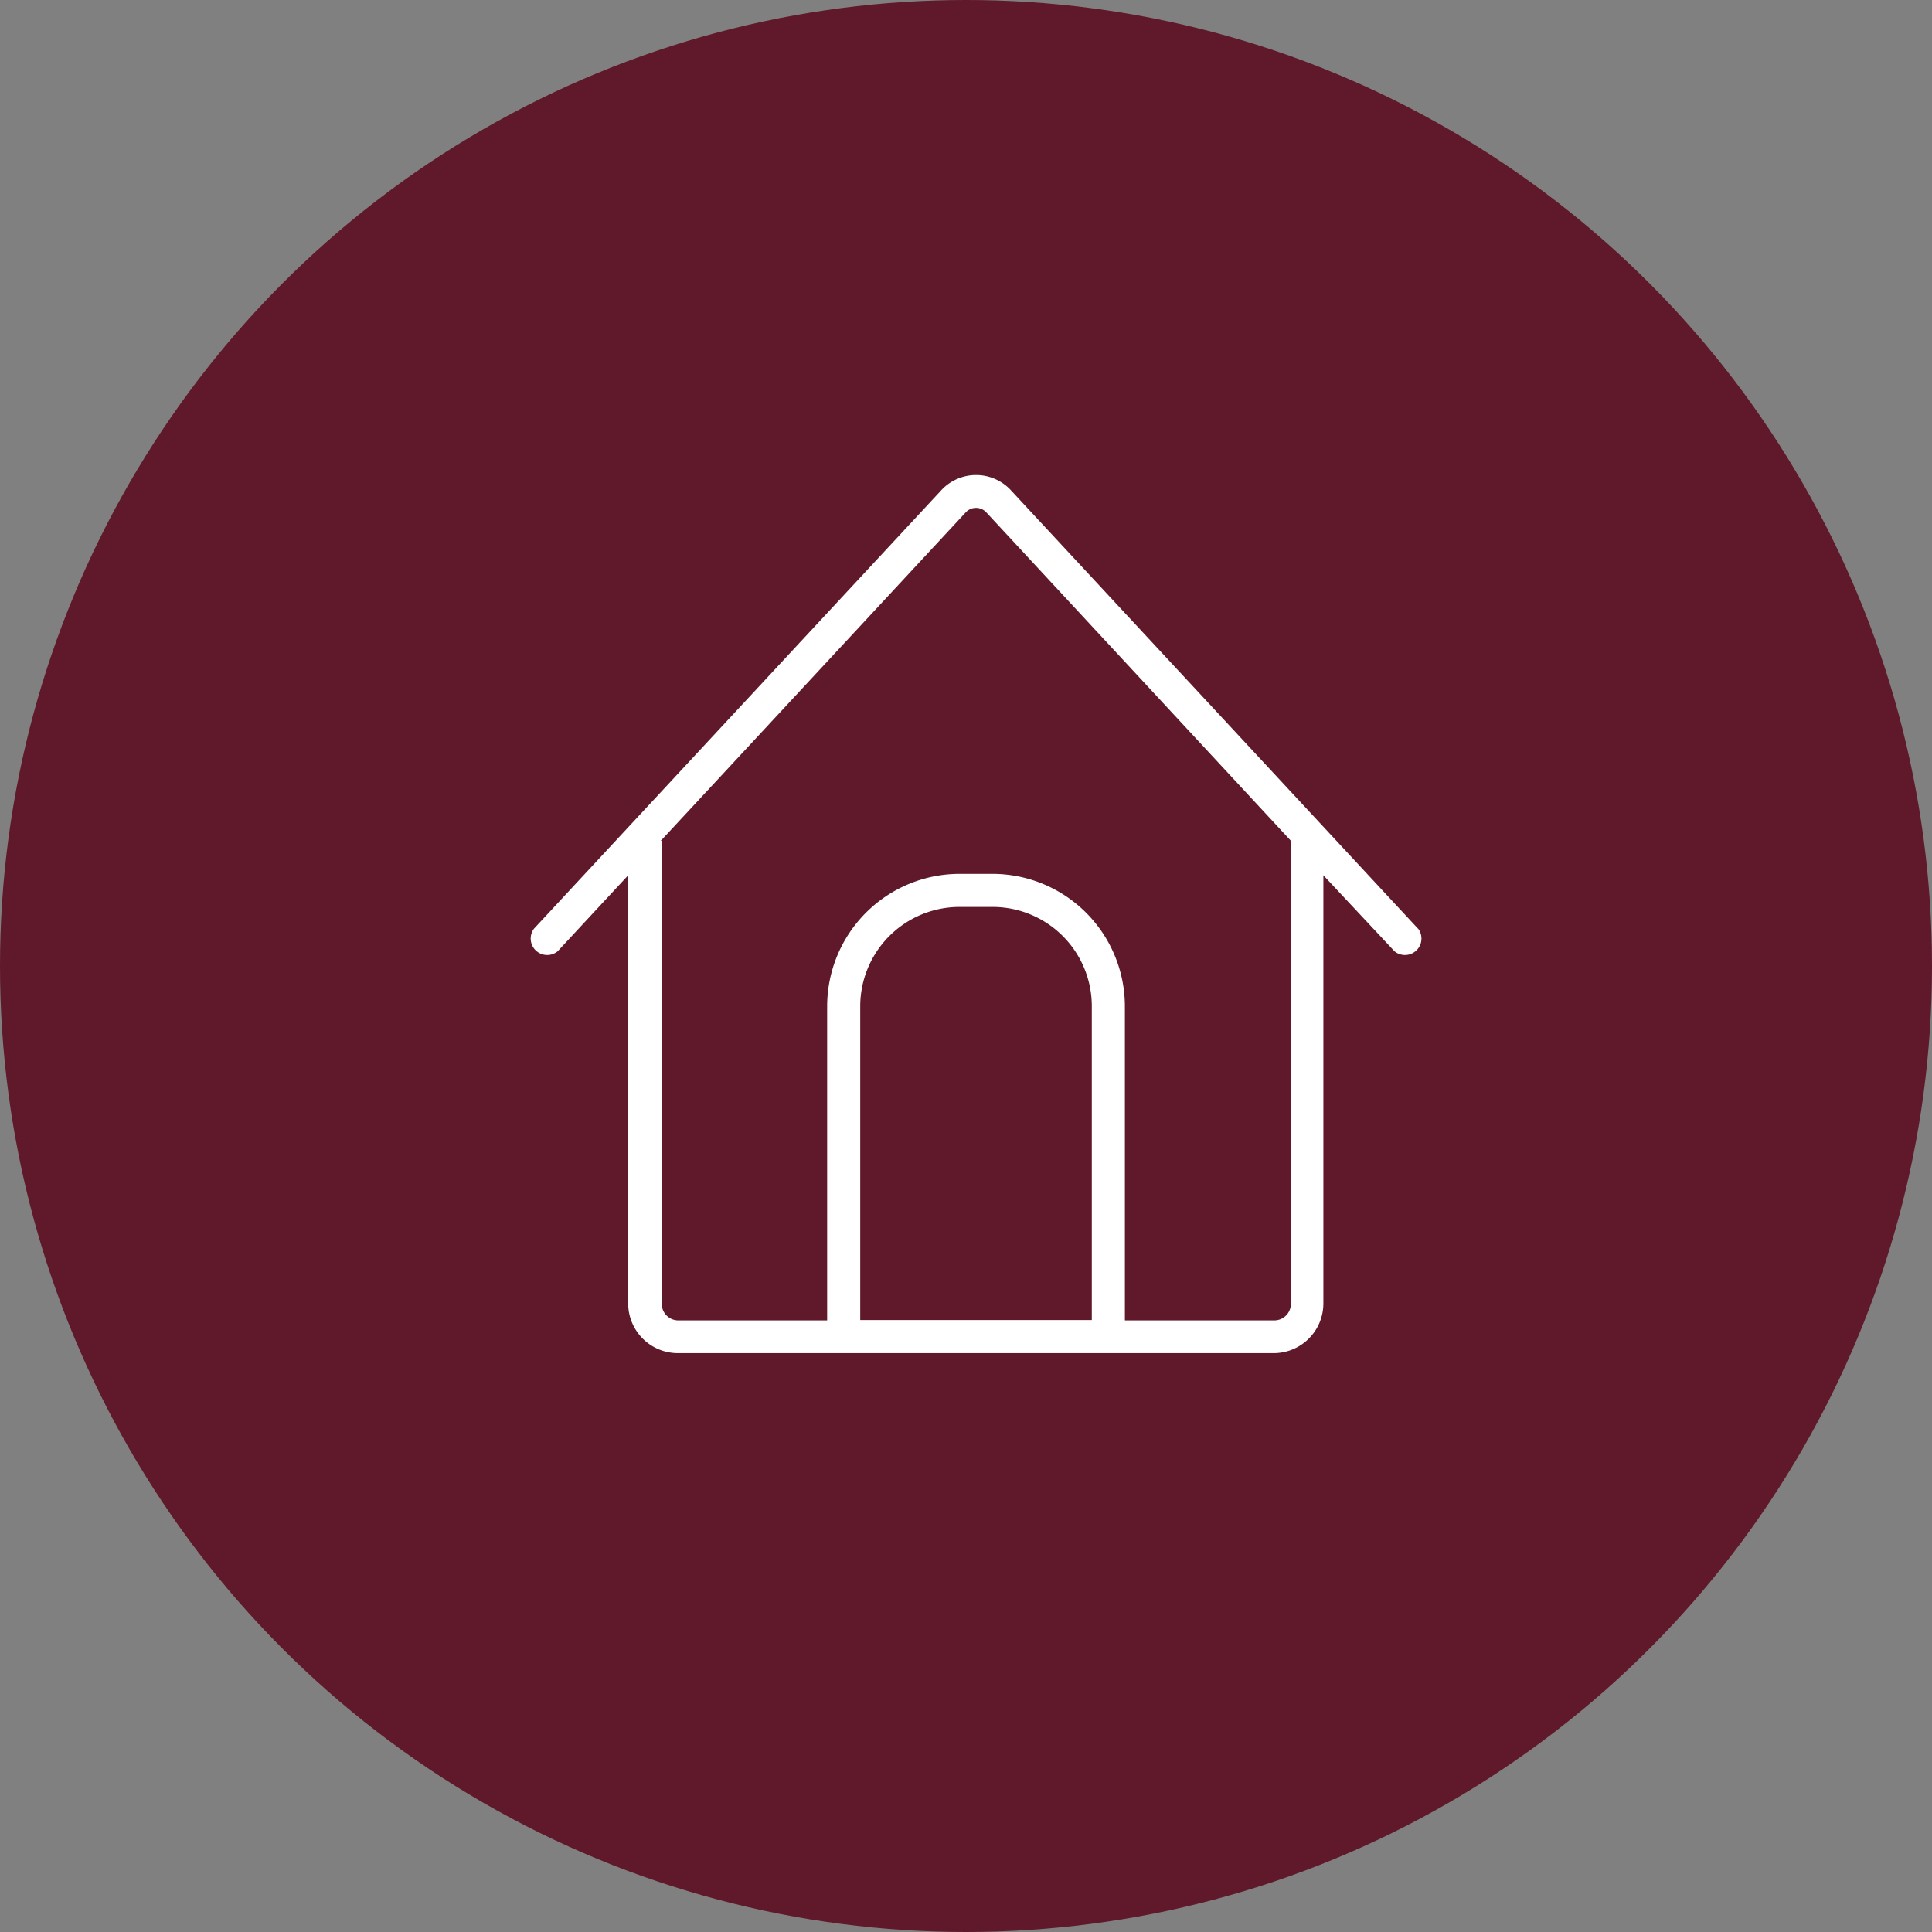
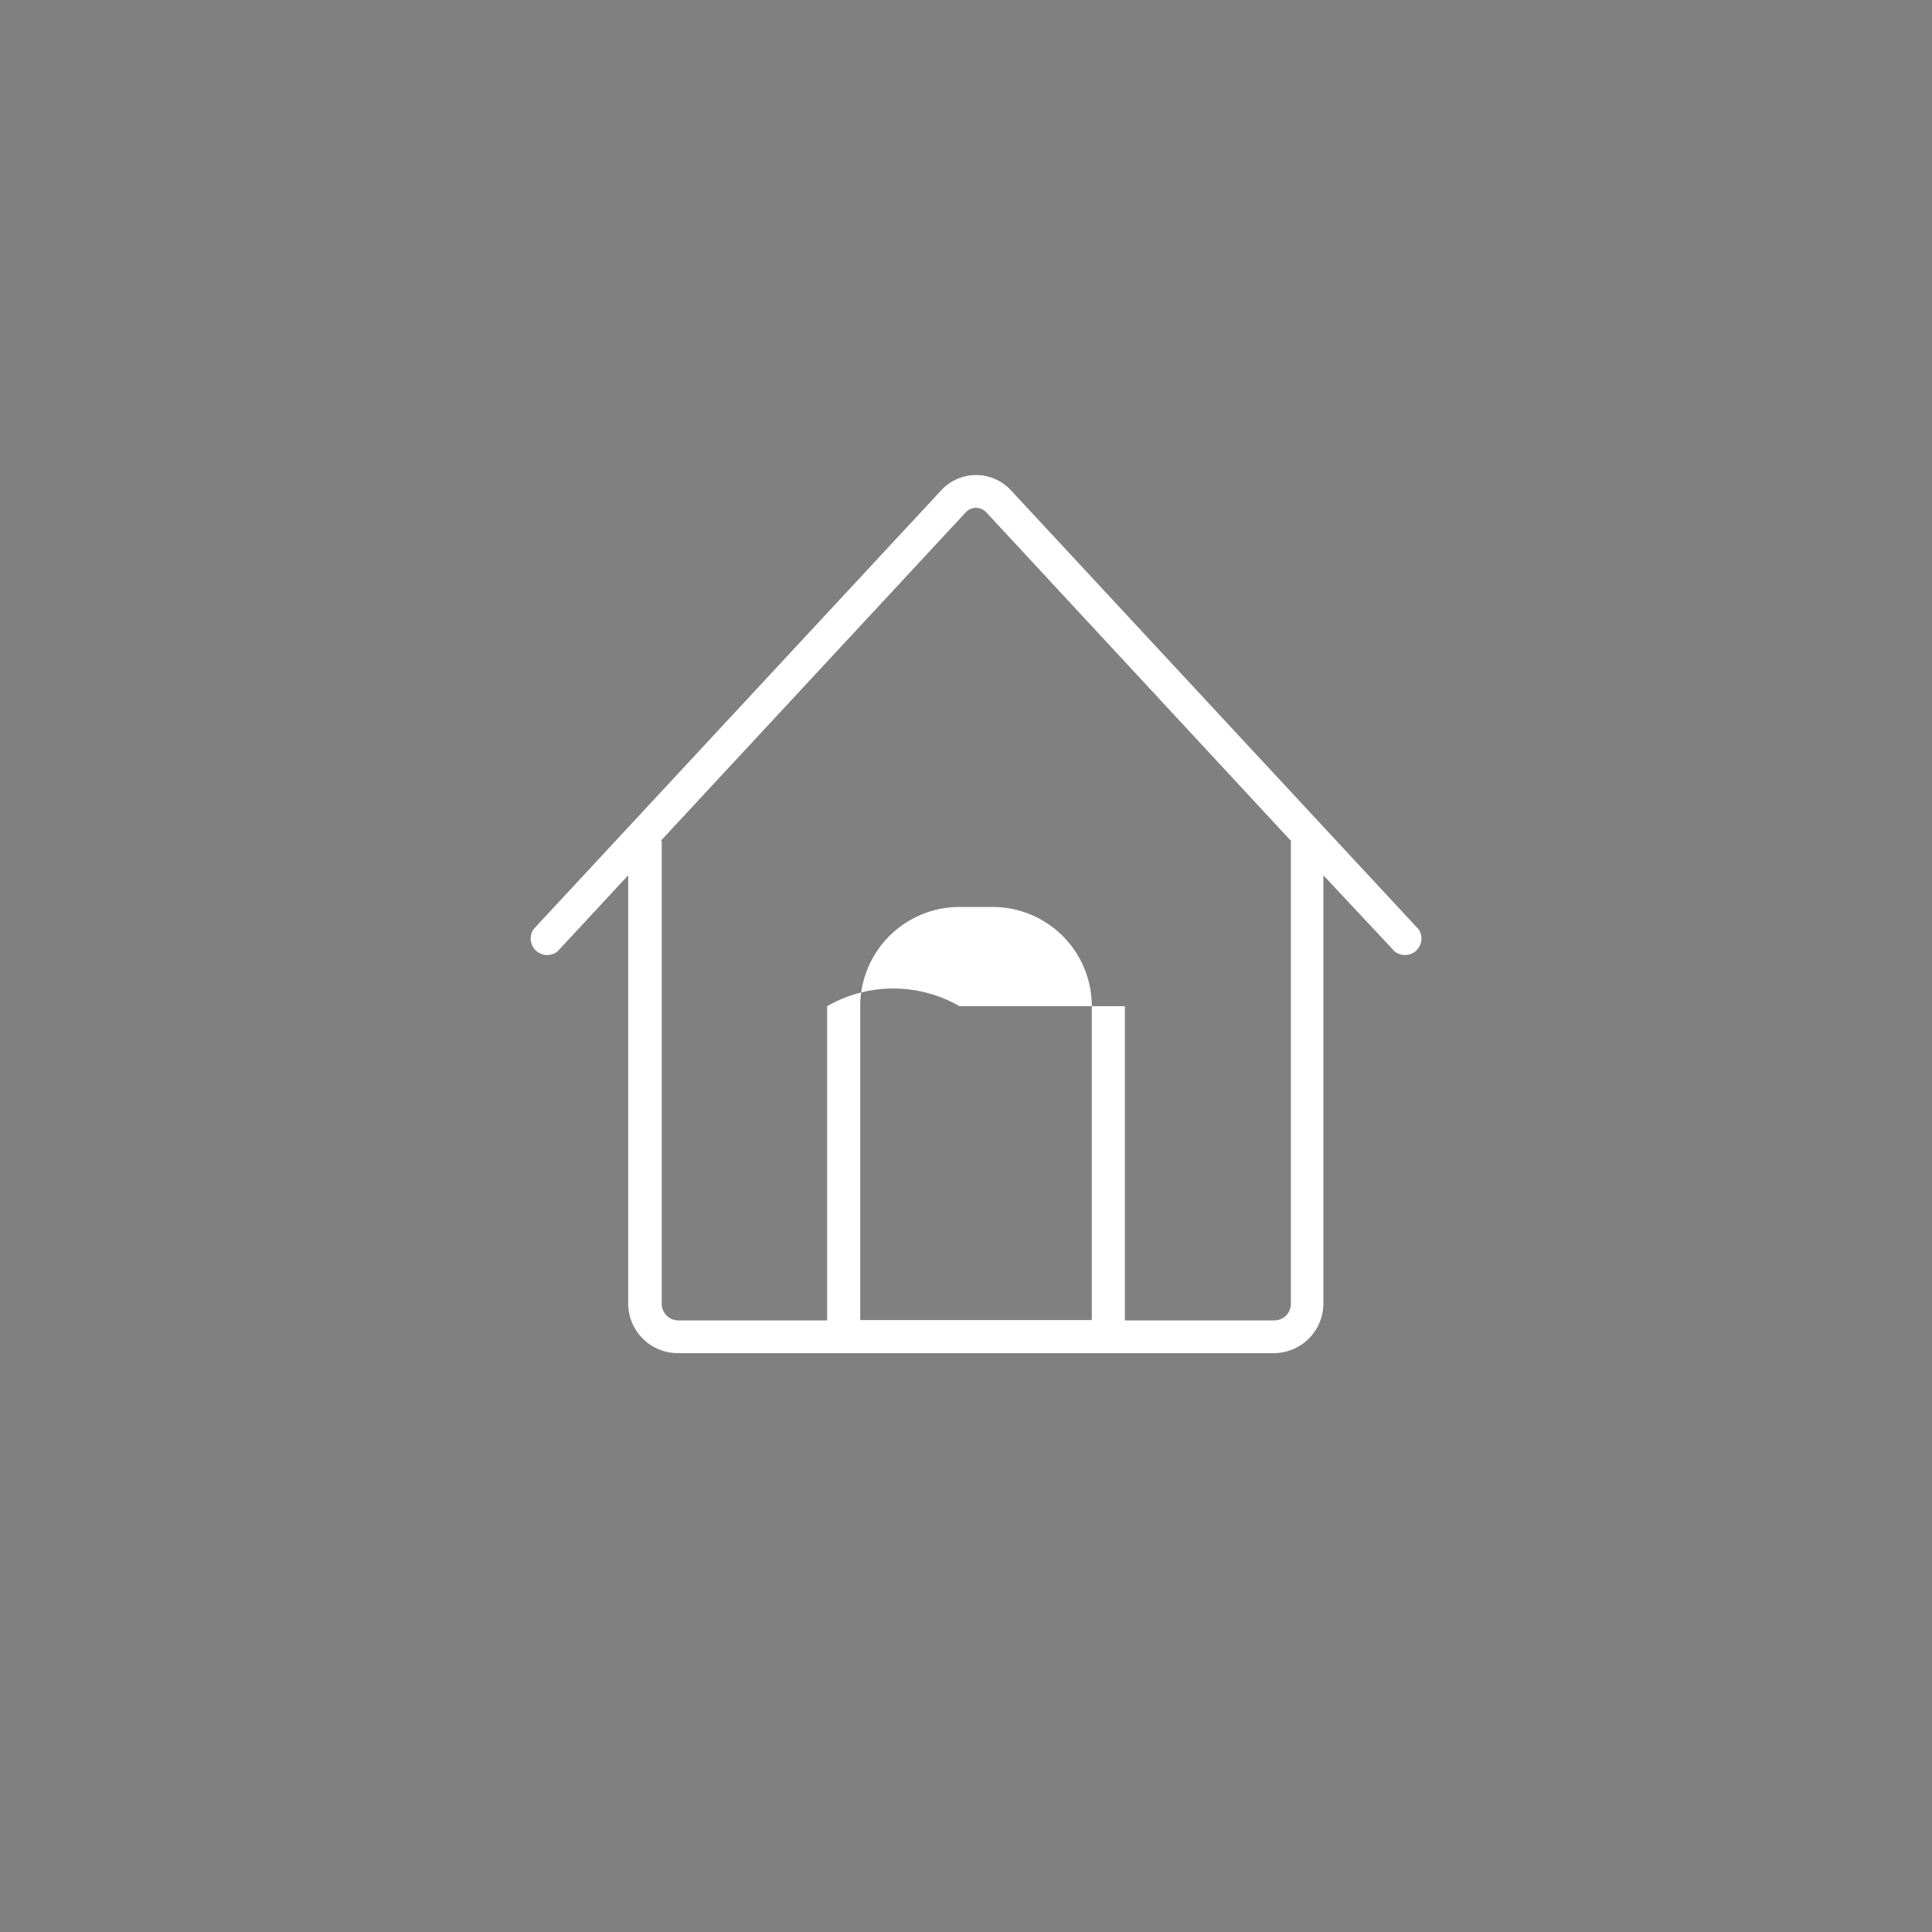
<svg xmlns="http://www.w3.org/2000/svg" viewBox="0 0 162.94 162.94">
  <rect x="0" y="0" width="162.94" height="162.94" fill="#808080" stroke="none" />
  <defs>
    <style>.cls-1{isolation:isolate;}.cls-2{fill:#5f192b;}.cls-3{fill:#fff;fill-rule:evenodd;}</style>
  </defs>
  <g id="Ellipse_1" data-name="Ellipse 1" class="cls-1">
    <g id="Ellipse_1-2" data-name="Ellipse 1">
-       <circle class="cls-2" cx="81.47" cy="81.47" r="81.47" />
-     </g>
+       </g>
  </g>
  <g id="house_1" data-name="house 1" class="cls-1">
    <g id="house_1-2" data-name="house 1">
-       <path class="cls-3" d="M123.73,80.21l-34.36-37a4,4,0,0,0-5.84,0l-34.37,37a1.39,1.39,0,0,0,2,1.9l5.95-6.41v36.15A4.19,4.19,0,0,0,61.34,116h50.21a4.19,4.19,0,0,0,4.19-4.18V75.7l6,6.41a1.39,1.39,0,0,0,2-1.9Zm-27.52,33H76.68V86.74a8.38,8.38,0,0,1,8.37-8.37h2.79a8.37,8.37,0,0,1,8.37,8.37ZM113,72.79v39.06a1.4,1.4,0,0,1-1.4,1.39H99V86.74A11.18,11.18,0,0,0,87.84,75.58H85.05A11.18,11.18,0,0,0,73.89,86.74v26.5H61.34a1.4,1.4,0,0,1-1.4-1.39V72.79h-.08L85.57,45.1a1.18,1.18,0,0,1,1.75,0L113,72.79Z" transform="translate(-4.13 -1.88)" />
+       <path class="cls-3" d="M123.73,80.21l-34.36-37a4,4,0,0,0-5.84,0l-34.37,37a1.39,1.39,0,0,0,2,1.9l5.95-6.41v36.15A4.19,4.19,0,0,0,61.34,116h50.21a4.19,4.19,0,0,0,4.19-4.18V75.7l6,6.41a1.39,1.39,0,0,0,2-1.9Zm-27.52,33H76.68V86.74a8.38,8.38,0,0,1,8.37-8.37h2.79a8.37,8.37,0,0,1,8.37,8.37ZM113,72.79v39.06a1.4,1.4,0,0,1-1.4,1.39H99V86.74H85.05A11.18,11.18,0,0,0,73.89,86.74v26.5H61.34a1.4,1.4,0,0,1-1.4-1.39V72.79h-.08L85.57,45.1a1.18,1.18,0,0,1,1.75,0L113,72.79Z" transform="translate(-4.13 -1.88)" />
    </g>
  </g>
</svg>